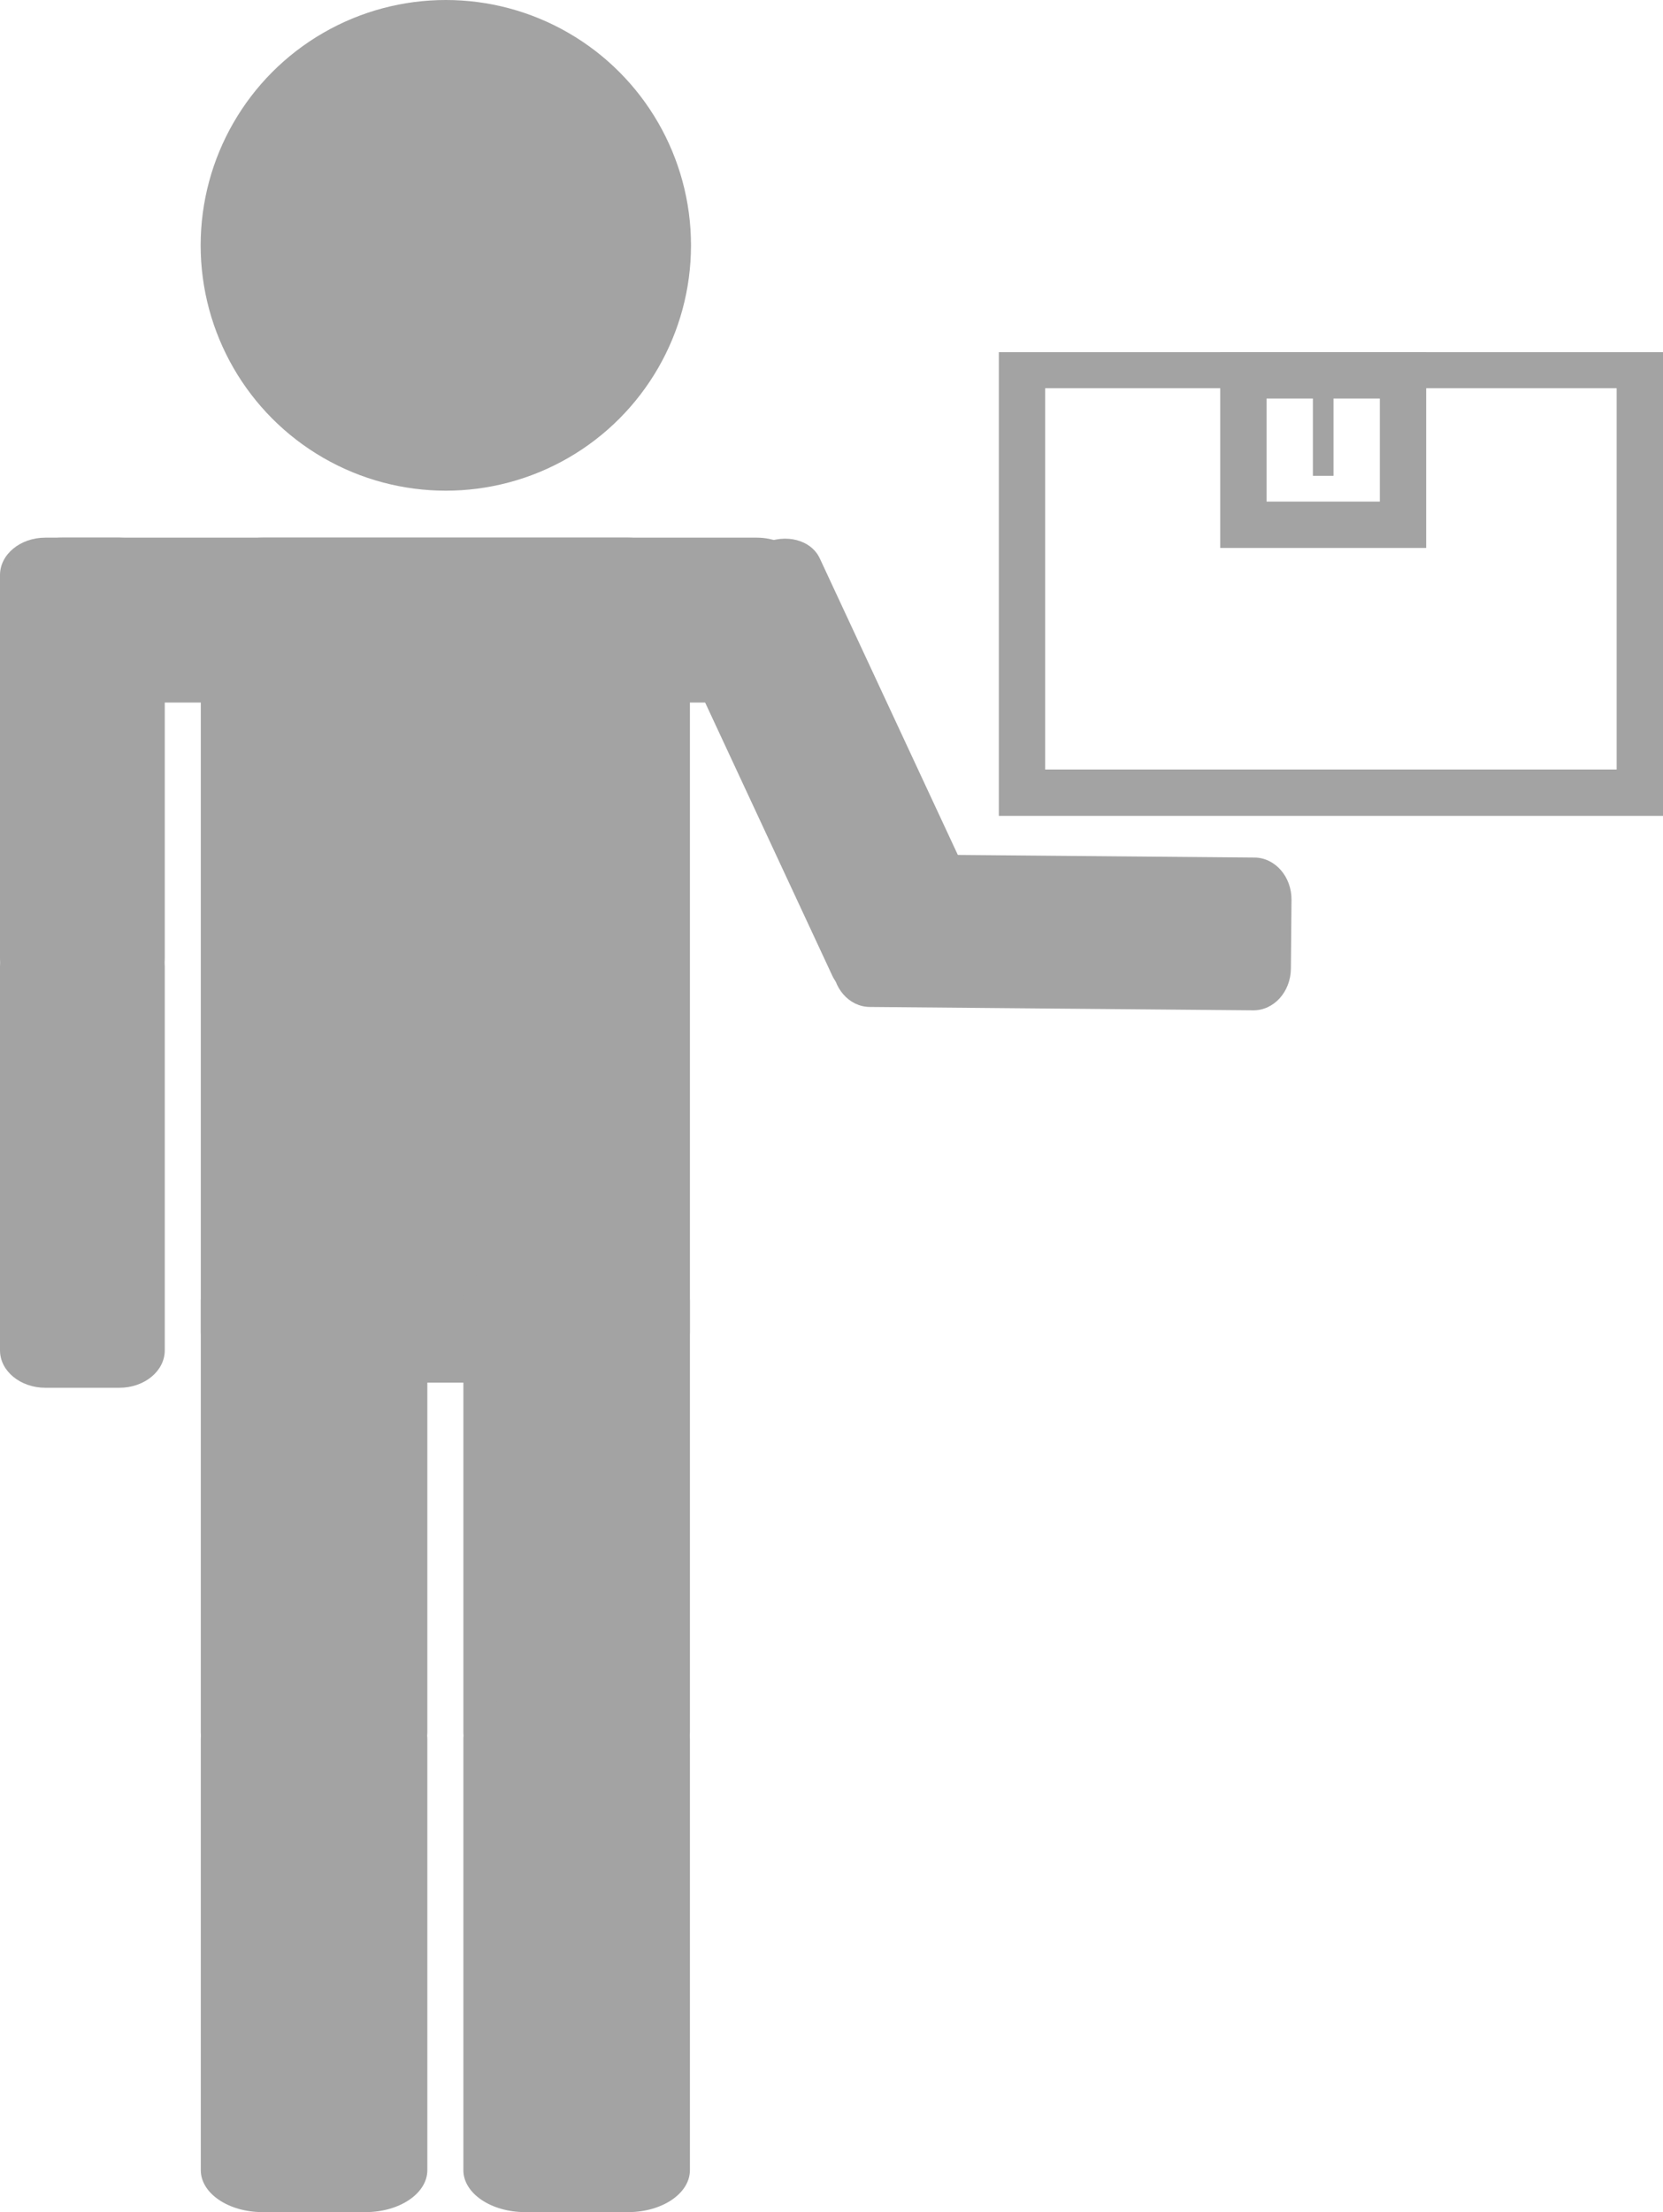
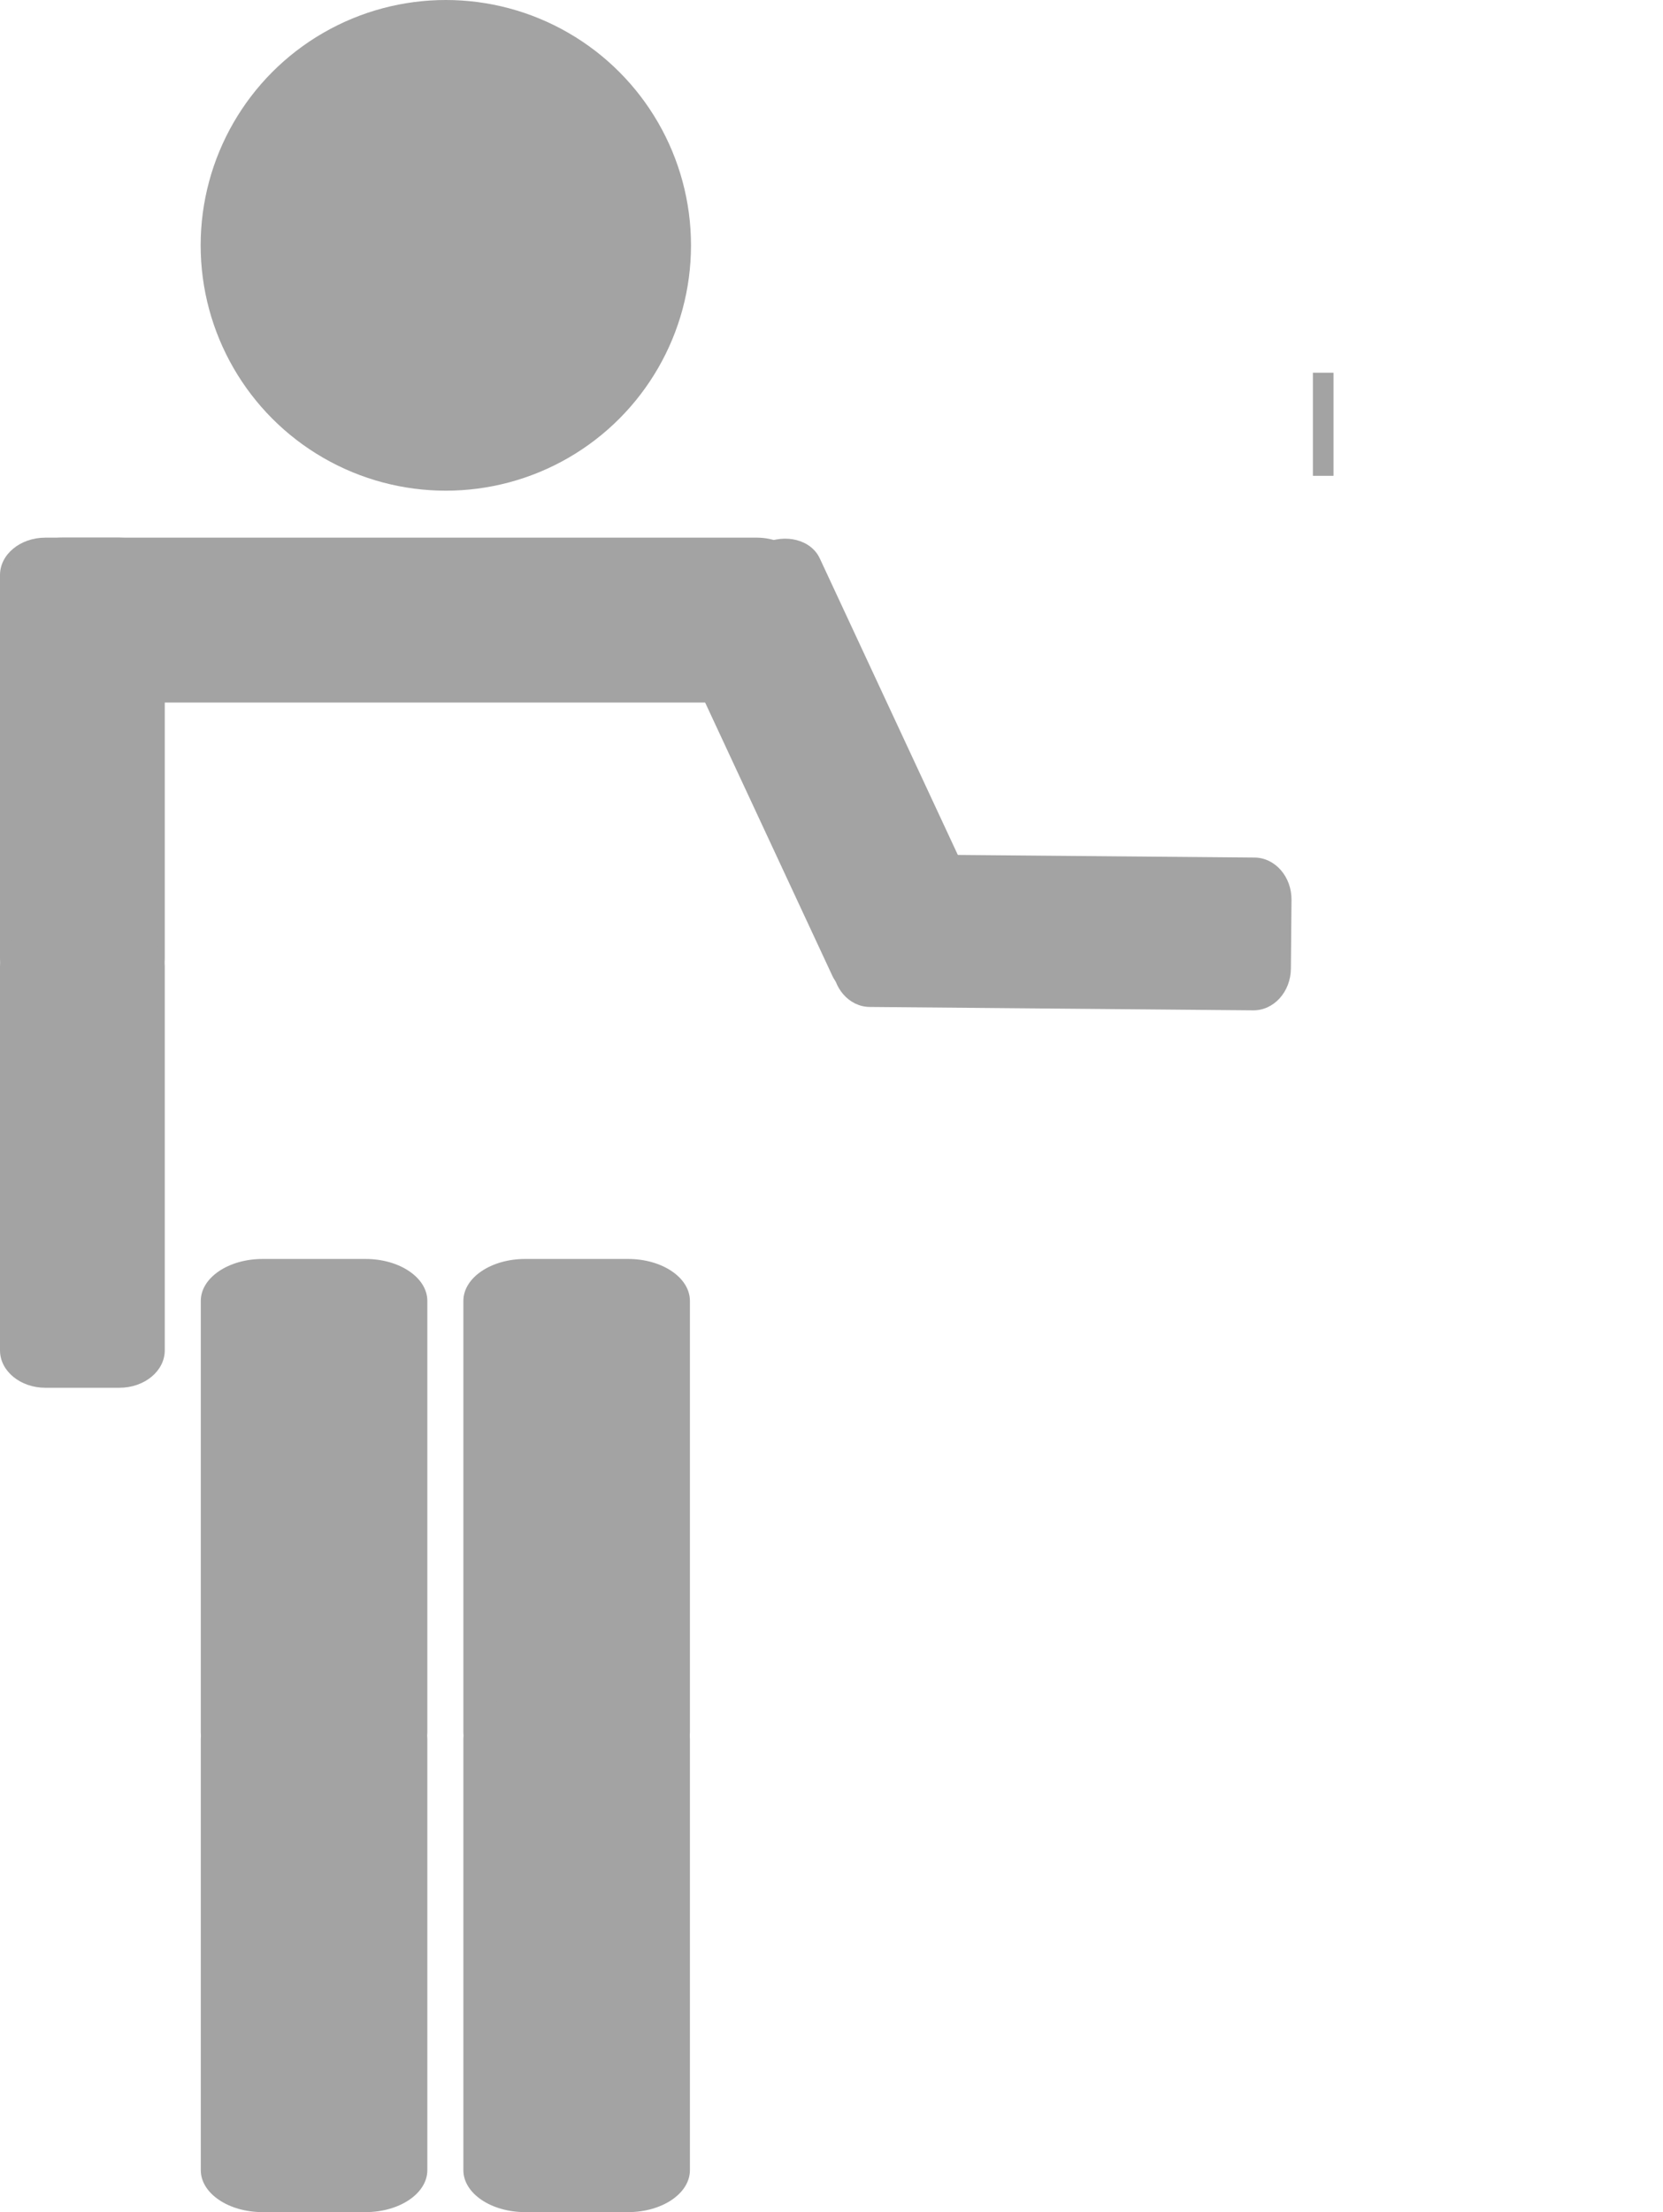
<svg xmlns="http://www.w3.org/2000/svg" version="1.1" id="Layer_1" x="0px" y="0px" width="323px" height="429.354px" viewBox="0 0 323 429.354" enable-background="new 0 0 323 429.354" xml:space="preserve">
  <circle fill="#A3A3A3" cx="86.592" cy="47.619" r="47.619" />
-   <path fill="#A3A3A3" d="M134,258.514c0,5.435-5.373,9.84-12,9.84H51c-6.627,0-12-4.405-12-9.84V114.193  c0-5.434,5.373-9.839,12-9.839h71c6.627,0,12,4.405,12,9.839V258.514z" />
  <path fill="#A3A3A3" d="M134,336.217c0,4.494-5.373,8.137-12,8.137h-20c-6.627,0-12-3.643-12-8.137V252.49  c0-4.494,5.373-8.137,12-8.137h20c6.627,0,12,3.643,12,8.137V336.217z" />
  <path fill="#A3A3A3" d="M134,421.217c0,4.494-5.373,8.137-12,8.137h-20c-6.627,0-12-3.643-12-8.137V337.49  c0-4.494,5.373-8.137,12-8.137h20c6.627,0,12,3.643,12,8.137V421.217z" />
  <path fill="#A3A3A3" d="M83,336.217c0,4.494-5.373,8.137-12,8.137H51c-6.627,0-12-3.643-12-8.137V252.49  c0-4.494,5.373-8.137,12-8.137h20c6.627,0,12,3.643,12,8.137V336.217z" />
  <path fill="#A3A3A3" d="M83,421.217c0,4.494-5.373,8.137-12,8.137H51c-6.627,0-12-3.643-12-8.137V337.49  c0-4.494,5.373-8.137,12-8.137h20c6.627,0,12,3.643,12,8.137V421.217z" />
  <path fill="#A3A3A3" d="M32,186.096c0,4.008-3.941,7.257-8.804,7.257H8.804c-4.862,0-8.804-3.249-8.804-7.257v-74.485  c0-4.008,3.941-7.257,8.804-7.257h14.393c4.862,0,8.804,3.249,8.804,7.257V186.096z" />
  <path fill="#A3A3A3" d="M32,262.097c0,4.008-3.941,7.257-8.804,7.257H8.804c-4.862,0-8.804-3.249-8.804-7.257V187.61  c0-4.008,3.941-7.257,8.804-7.257h14.393c4.862,0,8.804,3.249,8.804,7.257V262.097z" />
  <path fill="#A3A3A3" d="M190.684,175.911c1.692,3.633-0.508,8.243-4.916,10.296l-13.046,6.078  c-4.407,2.054-9.353,0.772-11.045-2.861l-31.453-67.519c-1.692-3.633,0.508-8.243,4.916-10.296l13.046-6.077  c4.408-2.053,9.353-0.772,11.045,2.861L190.684,175.911z" />
  <path fill="#A3A3A3" d="M243.66,166.443c4.008,0.036,7.224,3.716,7.185,8.223l-0.118,13.338c-0.04,4.506-3.32,8.13-7.328,8.095  l-74.484-0.657c-4.007-0.035-7.224-3.716-7.185-8.223l0.118-13.337c0.04-4.506,3.321-8.13,7.329-8.095L243.66,166.443z" />
  <path fill="#A3A3A3" d="M159,124.354c0,6.627-5.373,12-12,12H12c-6.627,0-12-5.373-12-12v-8c0-6.627,5.373-12,12-12h135  c6.627,0,12,5.373,12,12V124.354z" />
-   <path fill="#A3A3A3" d="M194,68.354v90h129v-90H194z M314,149.354H203v-74h111V149.354z" />
  <rect x="255" y="72.354" fill="#A3A3A3" width="4" height="20" />
-   <rect x="241.5" y="72.854" fill="none" stroke="#A3A3A3" stroke-width="9" stroke-miterlimit="10" width="31" height="29" />
</svg>